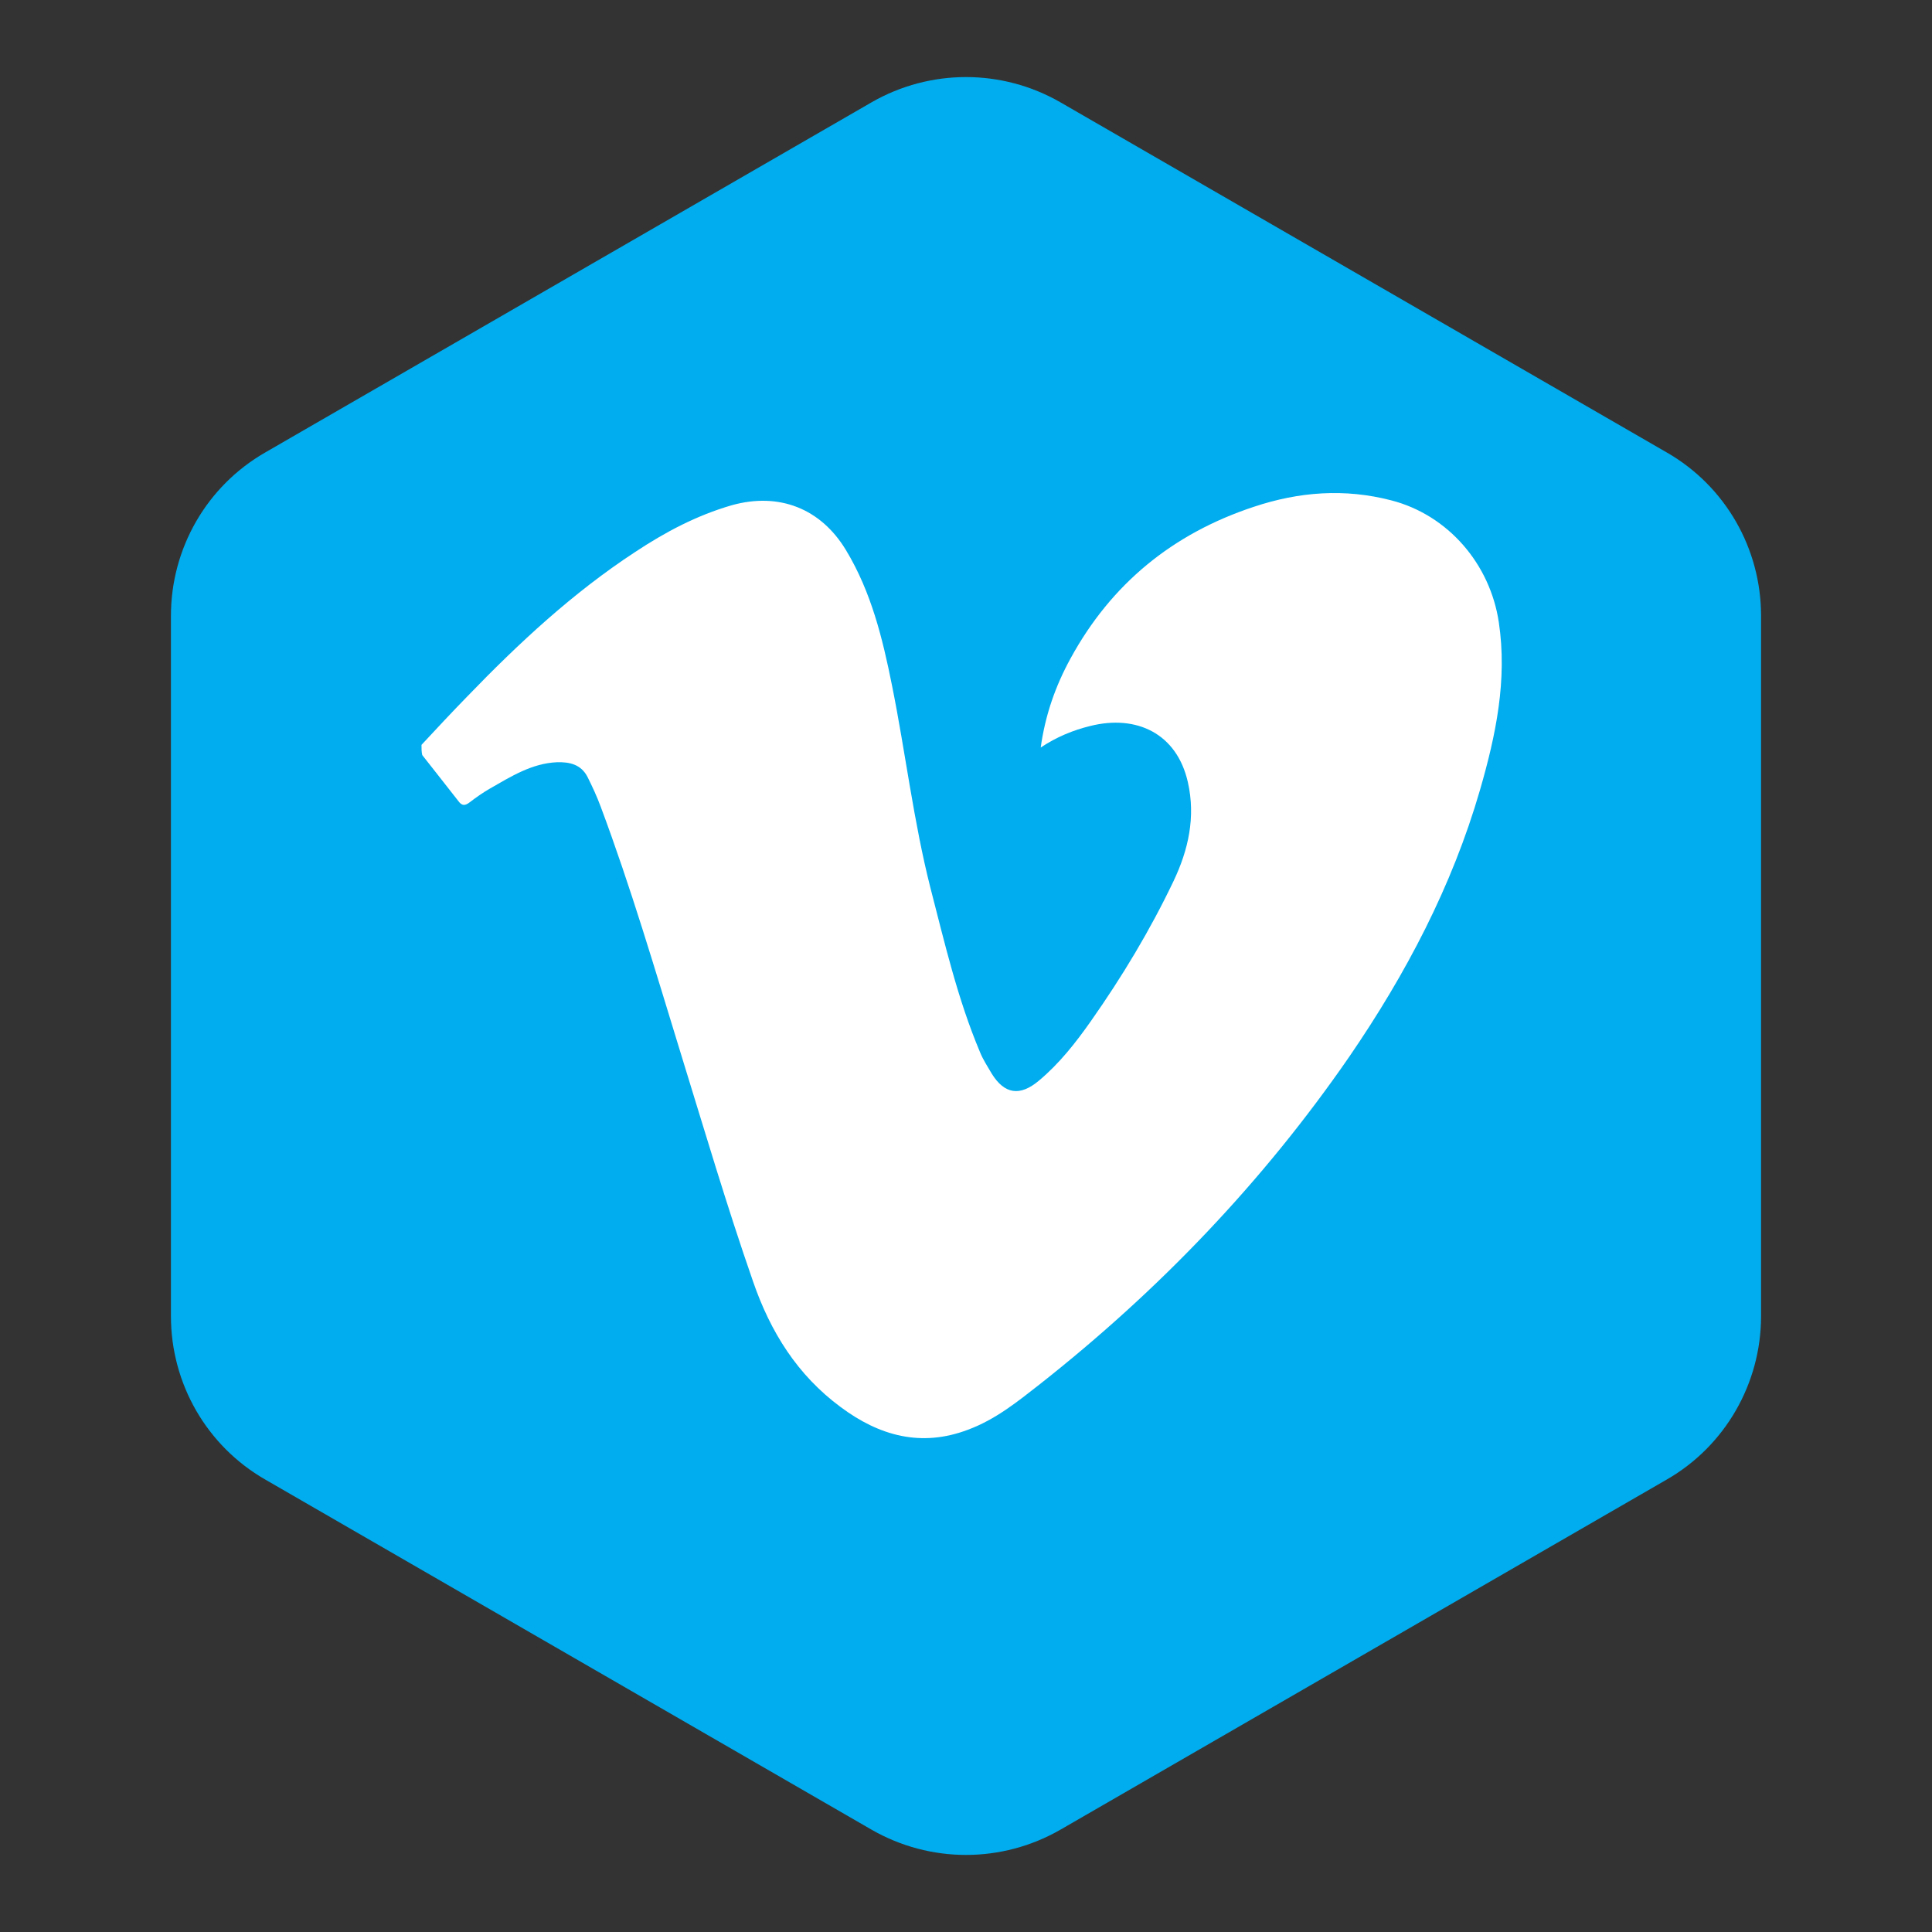
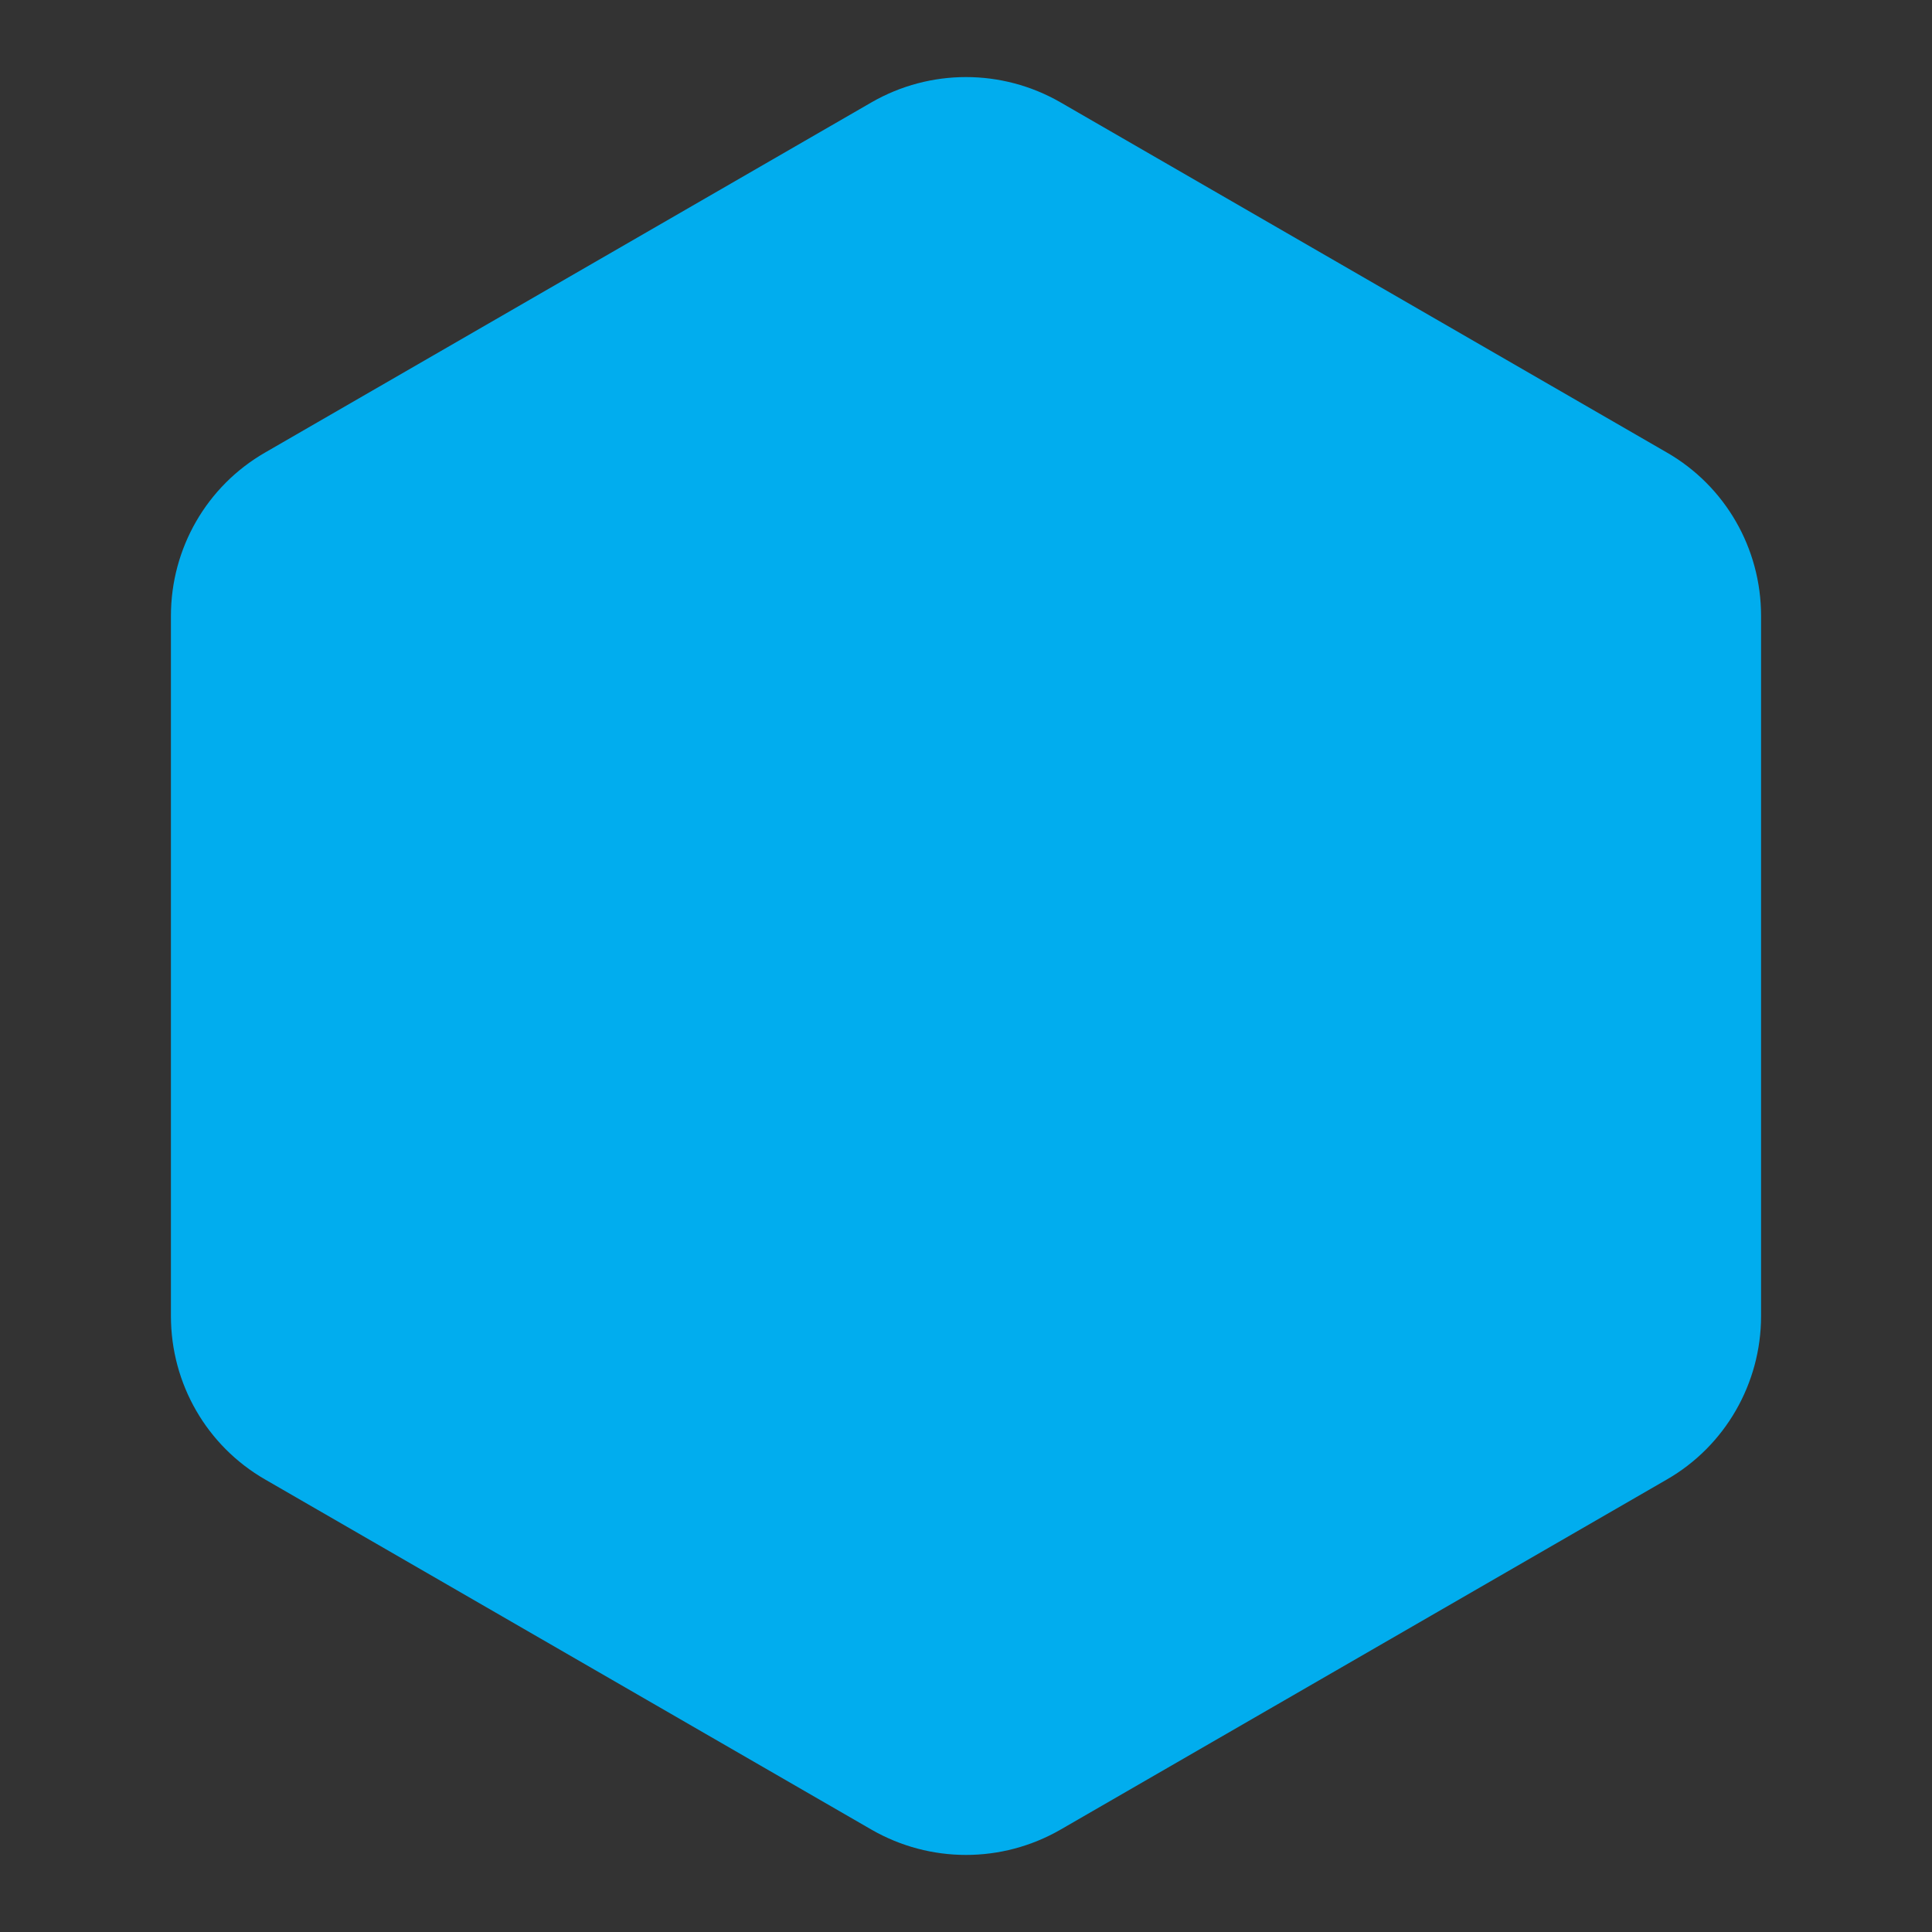
<svg xmlns="http://www.w3.org/2000/svg" enable-background="new 0 0 512 512" version="1.1" viewBox="0 0 512 512" xml:space="preserve">
  <rect x="0" y="0" width="512" height="512" fill="#333333" stroke="none" />
  <g id="Layer_1">
    <g id="Layer_1_1_">
      <path d="M441.7,392.1L281,484.9c-15.5,8.9-34.5,8.9-50,0L70.3,392.1c-15.5-8.9-25-25.4-25-43.3V163.2    c0-17.9,9.5-34.4,25-43.3L231,27.1c15.5-8.9,34.5-8.9,50,0l160.7,92.8c15.5,8.9,25,25.4,25,43.3v185.6    C466.7,366.6,457.2,383.2,441.7,392.1z" fill="#01ADEE" />
    </g>
  </g>
  <g id="Layer_2_1_">
    <g>
-       <path d="M111.7,197.4c4-4.3,8-8.6,12.1-12.8c13.6-14.1,28-27.5,44.5-38.3c8-5.3,16.3-9.7,25.6-12.4    c12.5-3.5,23.6,0.8,30.3,11.9c6.7,11.1,9.7,23.4,12.2,35.9c3.6,17.9,5.7,36,10.2,53.7c3.8,14.7,7.2,29.4,13.1,43.4    c0.8,2,2,3.8,3.1,5.7c3.4,5.5,7.5,6.1,12.5,1.9c5.4-4.5,9.8-10.1,13.8-15.8c8.3-11.8,15.7-24.1,21.9-37.1    c3.9-8.2,5.9-16.9,3.8-26.2c-2.9-12.9-13.6-18-25.9-14.9c-4.5,1.1-8.9,2.9-13.1,5.7c1.2-8.6,3.9-16.3,7.9-23.6    c10.8-19.8,27.1-33.1,48.6-40.2c12-4,24.1-4.9,36.4-1.7c15.1,3.9,26.2,16.9,28.5,32.3c2.3,15.3-0.8,30-5,44.5    c-7.4,25.5-19.6,48.7-34.6,70.6c-22.9,33.2-50.4,61.9-82,86.8c-6,4.7-11.8,9.4-19.1,12.1c-12.4,4.7-23.5,1.6-33.7-6    c-11.5-8.5-18.6-19.9-23.2-33.2c-7-20.1-13-40.5-19.3-60.9c-6.7-21.8-13.1-43.6-21.1-65c-1-2.7-2.2-5.3-3.5-7.9    c-1.7-3.3-4.7-4-8.1-3.9c-6.7,0.3-12.2,3.8-17.8,7c-1.9,1.1-3.6,2.3-5.3,3.6c-1.3,1-2.1,1-3.1-0.4c-3.1-4-6.3-8-9.5-12.1    C111.7,199.3,111.7,198.4,111.7,197.4z" fill="#FFFFFF" />
-     </g>
+       </g>
  </g>
</svg>